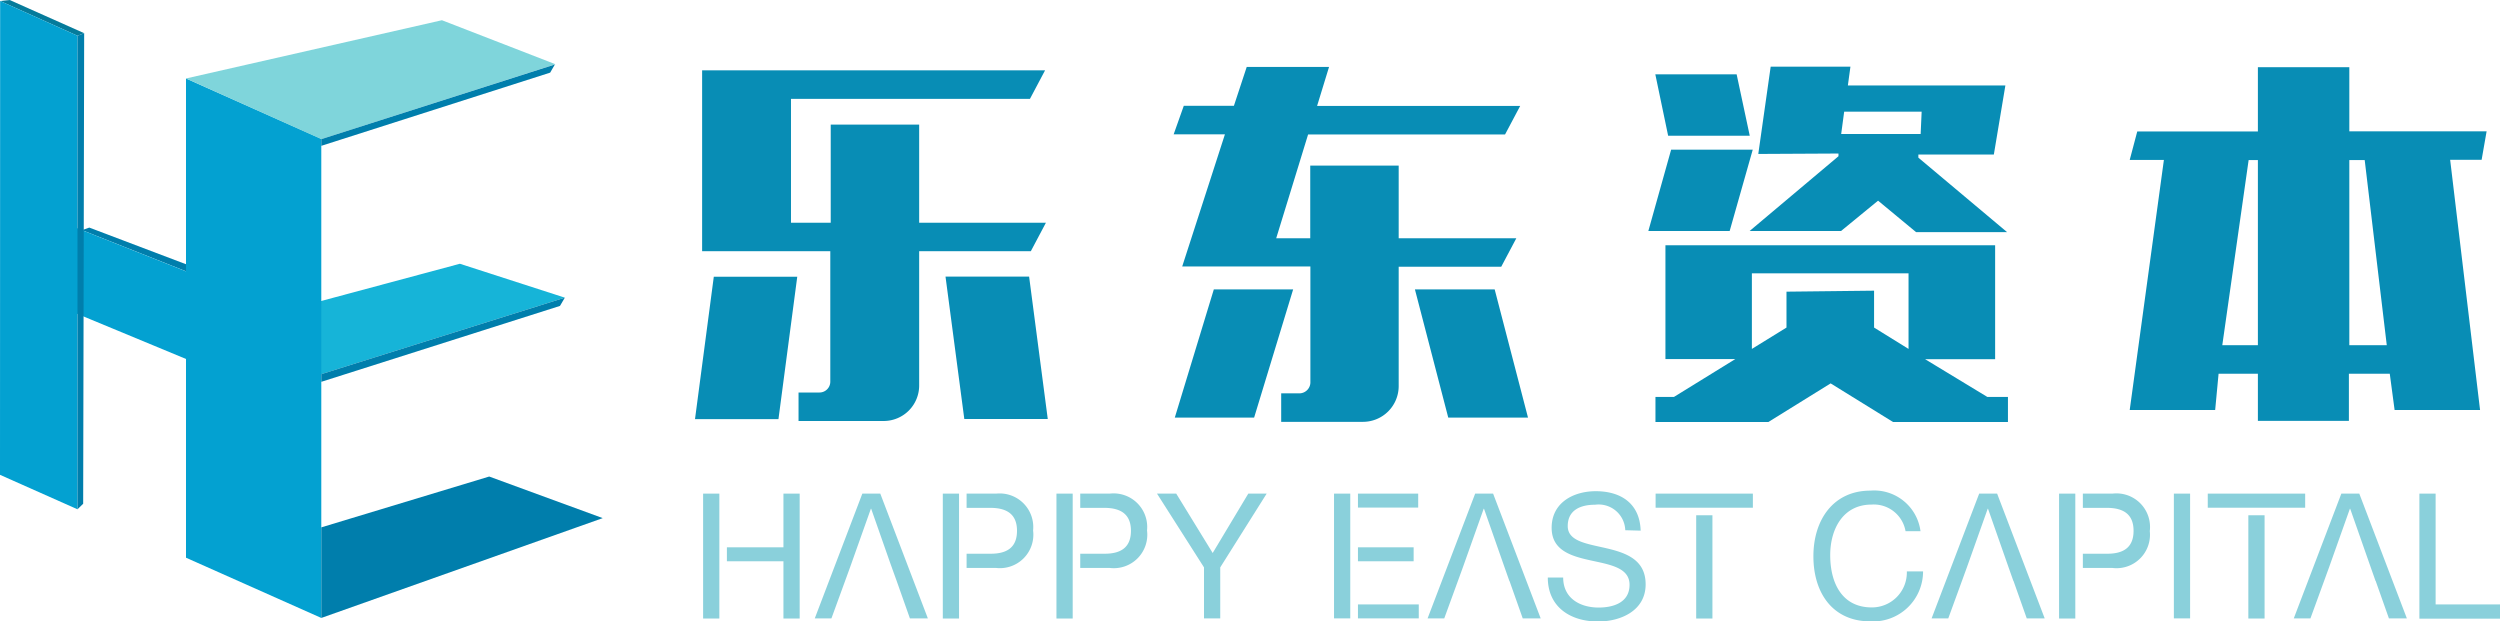
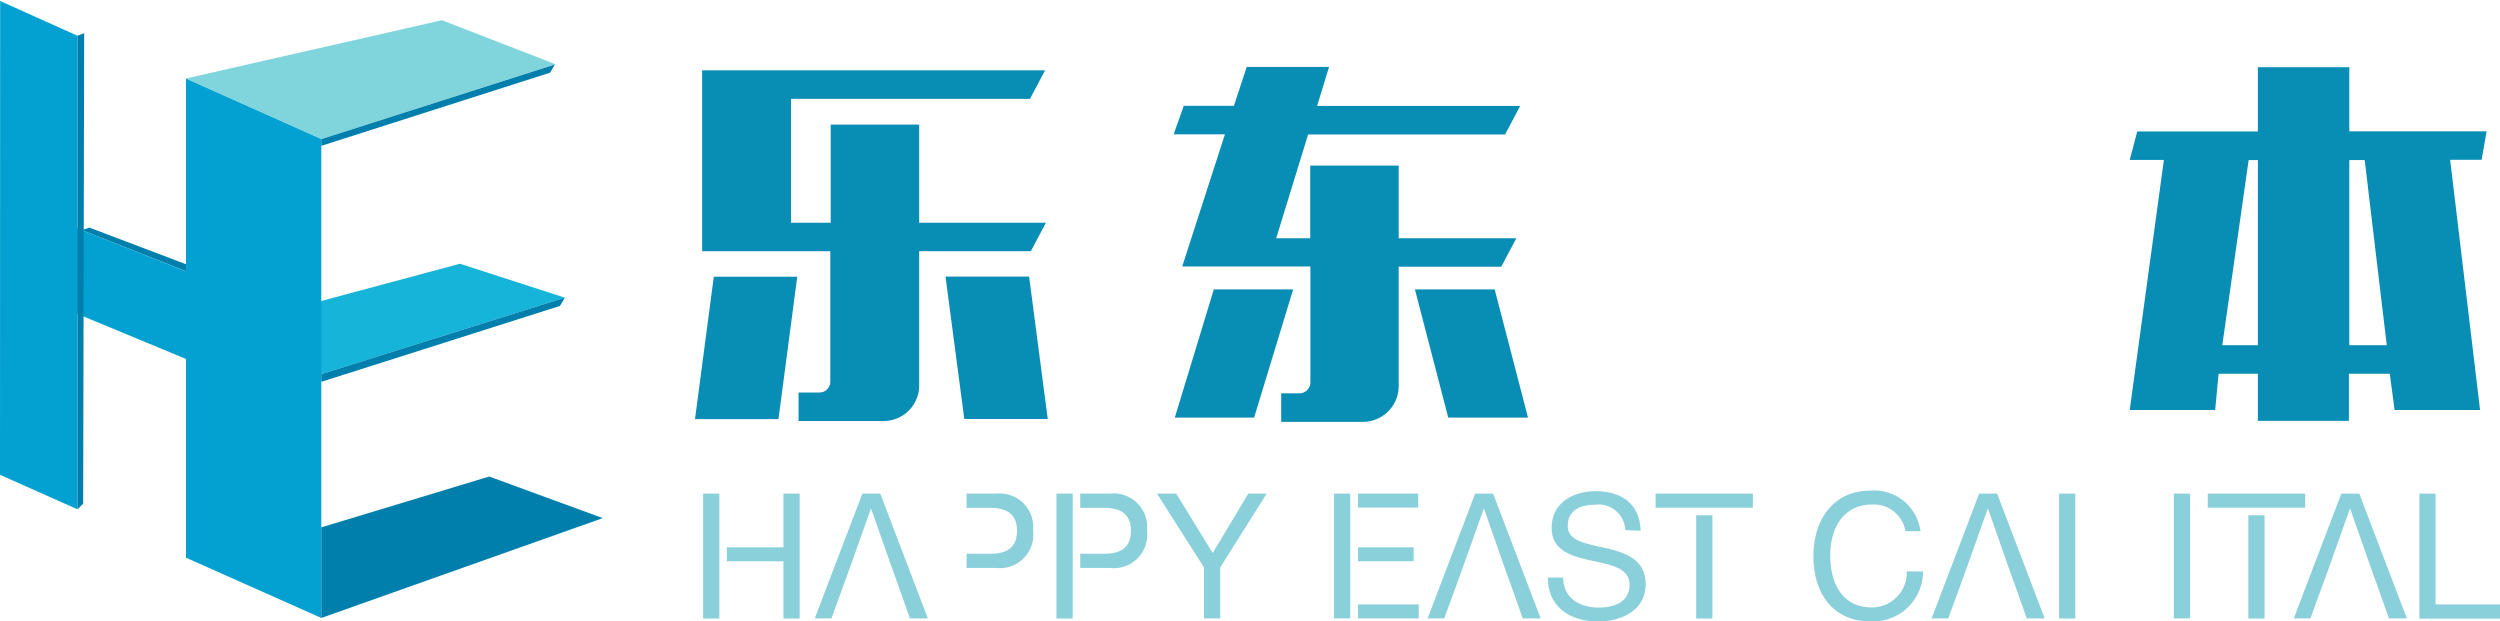
<svg xmlns="http://www.w3.org/2000/svg" id="图层_1" data-name="图层 1" viewBox="0 0 175.54 43.63">
  <defs>
    <style>.cls-1{fill:#057b9b;}.cls-2{fill:#007eac;}.cls-3{fill:#03a1d1;}.cls-4{fill:#16b4d8;}.cls-5{fill:#7fd5db;}.cls-6{fill:#8ad0db;}.cls-7{fill:#088db5;}</style>
  </defs>
  <title>le</title>
-   <polygon class="cls-1" points="0.01 0.07 0.68 0 5.91 2.33 5.44 2.51 0.01 0.07" />
  <polygon class="cls-2" points="5.76 16.16 6.27 15.98 13.34 18.66 13.09 19.06 5.76 16.16" />
  <polygon class="cls-3" points="19.8 28 21.56 22.42 4.62 15.71 4.61 21.7 19.8 28" />
  <polygon class="cls-4" points="22.25 26.37 21.08 21.53 32.29 18.52 39.66 20.9 22.25 26.37" />
  <polygon class="cls-3" points="22.56 43.39 13.06 39.16 13.06 5.51 22.56 9.75 22.56 43.39" />
  <polygon class="cls-3" points="0 33.34 5.44 35.76 5.44 2.51 0.01 0.07 0 33.34" />
  <polygon class="cls-2" points="22.56 37.03 22.56 43.39 42.32 36.38 34.35 33.46 22.56 37.03" />
  <polygon class="cls-5" points="13.06 5.51 22.56 9.77 39 4.51 31.03 1.42 13.06 5.51" />
  <polygon class="cls-2" points="5.44 35.76 5.84 35.37 5.91 2.33 5.44 2.51 5.44 35.76" />
  <polygon class="cls-2" points="22.56 26.81 39.32 21.48 39.66 20.9 22.56 26.27 22.56 26.81" />
  <polygon class="cls-2" points="22.56 10.24 38.63 5.1 38.96 4.53 22.56 9.77 22.56 10.24" />
  <path class="cls-6" d="M88.14,40.84v3.58H87V40.84L83.7,35.66h1.35l2.56,4.17,2.5-4.17h1.29Z" transform="translate(-2.46 -1)" />
  <path class="cls-6" d="M116.58,38.23a1.87,1.87,0,0,0-2.12-1.79c-1,0-1.92.36-1.92,1.5,0,2.16,5.47.64,5.47,4.09,0,1.87-1.78,2.61-3.34,2.61-1.92,0-3.53-1-3.53-3.09h1.08c0,1.47,1.2,2.11,2.49,2.11,1,0,2.17-.33,2.17-1.6,0-2.41-5.47-.82-5.47-4,0-1.77,1.53-2.57,3.1-2.57,1.75,0,3.09.85,3.15,2.77Z" transform="translate(-2.46 -1)" />
  <path class="cls-6" d="M136.26,38.3a2.26,2.26,0,0,0-2.39-1.87c-2,0-2.9,1.72-2.9,3.55,0,2,.86,3.67,2.91,3.67a2.45,2.45,0,0,0,2.47-2.53h1.14a3.51,3.51,0,0,1-3.7,3.51c-2.65,0-4-2-4-4.57s1.41-4.61,4-4.61a3.28,3.28,0,0,1,3.52,2.85Z" transform="translate(-2.46 -1)" />
  <path class="cls-6" d="M155.1,35.66h1.14v8.76H155.1Z" transform="translate(-2.46 -1)" />
  <path class="cls-6" d="M172.34,35.66h1.14v7.78H178v1h-5.66Z" transform="translate(-2.46 -1)" />
  <polygon class="cls-6" points="63.89 43.42 65.15 43.42 61.81 34.66 60.55 34.66 57.21 43.42 58.38 43.42 59.34 40.79 59.34 40.79 59.7 39.8 59.7 39.8 61.15 35.72 61.17 35.72 62.52 39.57 62.96 40.79 62.96 40.79 63.89 43.42" />
  <polygon class="cls-6" points="106.92 43.42 108.18 43.42 104.84 34.66 103.58 34.66 100.24 43.42 101.41 43.42 102.37 40.79 102.37 40.79 102.73 39.8 102.73 39.8 104.18 35.72 104.2 35.72 105.55 39.57 105.98 40.79 105.99 40.79 106.92 43.42" />
  <polygon class="cls-6" points="142.31 43.42 143.57 43.42 140.23 34.66 138.97 34.66 135.63 43.42 136.8 43.42 137.76 40.79 137.76 40.79 138.12 39.8 138.12 39.8 139.57 35.72 139.59 35.72 140.94 39.57 141.37 40.79 141.38 40.79 142.31 43.42" />
  <polygon class="cls-6" points="167.74 43.42 169 43.42 165.66 34.66 164.4 34.66 161.06 43.42 162.23 43.42 163.19 40.79 163.19 40.79 163.55 39.8 163.55 39.8 165 35.72 165.02 35.72 166.37 39.57 166.8 40.79 166.81 40.79 167.74 43.42" />
  <polygon class="cls-6" points="55.01 34.66 55.01 38.43 51.04 38.43 51.04 39.41 55.01 39.41 55.01 43.43 56.15 43.43 56.15 34.66 55.01 34.66" />
  <polygon class="cls-6" points="50.51 38.43 50.51 34.66 49.37 34.66 49.37 43.43 50.51 43.43 50.51 39.41 50.51 39.41 50.51 38.43 50.51 38.43" />
-   <polygon class="cls-6" points="67.34 40.13 67.34 34.66 66.2 34.66 66.2 43.43 67.34 43.43 67.34 40.13 67.34 40.13" />
  <path class="cls-6" d="M72.41,35.66H70.33v1H72c1.29,0,1.87.56,1.87,1.61s-.57,1.62-1.87,1.61H70.33v1h2.08A2.35,2.35,0,0,0,75,38.25,2.36,2.36,0,0,0,72.41,35.66Z" transform="translate(-2.46 -1)" />
  <polygon class="cls-6" points="75.32 38.86 75.32 38.86 75.32 35.65 75.32 35.65 75.32 34.66 74.18 34.66 74.18 43.43 75.32 43.43 75.32 39.84 75.32 39.84 75.32 38.86" />
  <path class="cls-6" d="M80.38,35.66H78.31v1H80c1.29,0,1.87.56,1.87,1.61s-.57,1.62-1.87,1.61H78.31v1h2.08A2.35,2.35,0,0,0,83,38.25,2.36,2.36,0,0,0,80.38,35.66Z" transform="translate(-2.46 -1)" />
  <polygon class="cls-6" points="145.72 38.86 145.72 38.86 145.72 35.65 145.72 35.65 145.72 34.66 144.58 34.66 144.58 43.43 145.72 43.43 145.72 39.84 145.72 39.84 145.72 38.86" />
-   <path class="cls-6" d="M150.79,35.66h-2.08v1h1.69c1.29,0,1.87.56,1.87,1.61s-.57,1.62-1.87,1.61h-1.69v1h2.08a2.35,2.35,0,0,0,2.62-2.59A2.36,2.36,0,0,0,150.79,35.66Z" transform="translate(-2.46 -1)" />
  <rect class="cls-6" x="95.35" y="34.66" width="4.23" height="0.98" />
  <rect class="cls-6" x="95.35" y="38.43" width="3.91" height="0.98" />
  <rect class="cls-6" x="93.67" y="34.66" width="1.14" height="8.76" />
  <rect class="cls-6" x="95.35" y="42.44" width="4.27" height="0.98" />
  <rect class="cls-6" x="119.1" y="36.18" width="1.14" height="7.25" />
  <polygon class="cls-6" points="116.25 34.66 116.25 35.65 119.09 35.65 119.09 35.65 120.23 35.65 120.23 35.65 123.08 35.65 123.08 34.66 116.25 34.66" />
  <rect class="cls-6" x="157.87" y="36.18" width="1.14" height="7.25" />
  <polygon class="cls-6" points="155.02 34.66 155.02 35.65 157.87 35.65 157.87 35.65 159.01 35.65 159.01 35.65 161.86 35.65 161.86 34.66 155.02 34.66" />
  <path class="cls-7" d="M58.44,20.43l-1.32,10H51.26l1.32-10ZM58,7.94v8.7h2.79V9.75H67v6.89H75.9l-1.06,2H67v9.42a2.49,2.49,0,0,1-2.47,2.5h-6v-2H60a.76.76,0,0,0,.76-.76V18.64h-9V5.94H75.84l-1.06,2ZM70.17,30.42l-1.32-10h5.87l1.31,10Z" transform="translate(-2.46 -1)" />
  <path class="cls-7" d="M95.78,5.7l-.84,2.74H109.2l-1.06,2H94.31l-2.24,7.29h2.39v-5.1h6.21v5.1h8.26l-1.06,2h-7.2v8.39a2.51,2.51,0,0,1-2.5,2.5H92.42v-2h1.29a.78.78,0,0,0,.76-.74V19.71h-9l3-9.28h-3.6l.71-2H89.1L90,5.7ZM93.26,21.32l-2.74,9H84.95l2.74-9Zm14.15,0,2.34,9h-5.6l-2.34-9Z" transform="translate(-2.46 -1)" />
-   <path class="cls-7" d="M119.4,18.22h23.15v8h-4.92L142,28.87h1.45v1.76h-8.07L131,27.92l-4.37,2.71h-7.93V28.87H120l4.31-2.66H119.4Zm-.71-12h5.71l.92,4.31h-5.73Zm-.49,11h5.71l1.62-5.71h-5.73Zm13.35-5.44h0l0,.19-6.24,5.25h6.42l2.6-2.13L137,17.3h6.39l-6.23-5.23,0-.22,5.3,0L143.27,7H132.21l.18-1.32h-5.6l-.87,6.13Zm2.5,9.63V24l2.42,1.5V20.19h-11V25.5L127.9,24V21.48Zm-2.31-11,.21-1.57h5.44l-.07,1.57h-5.58Z" transform="translate(-2.46 -1)" />
  <path class="cls-7" d="M167.42,5.72v4.5h9.64l-.35,2H174.5l2.1,17.57h-6l-.34-2.55h-2.87v3.31H161V27.24h-2.76L158,29.79h-6l2.4-17.56H152l.53-2H161V5.72ZM158.5,25.24H161v-13h-.65Zm8.92,0h2.63l-1.55-13h-1.08Z" transform="translate(-2.46 -1)" />
</svg>